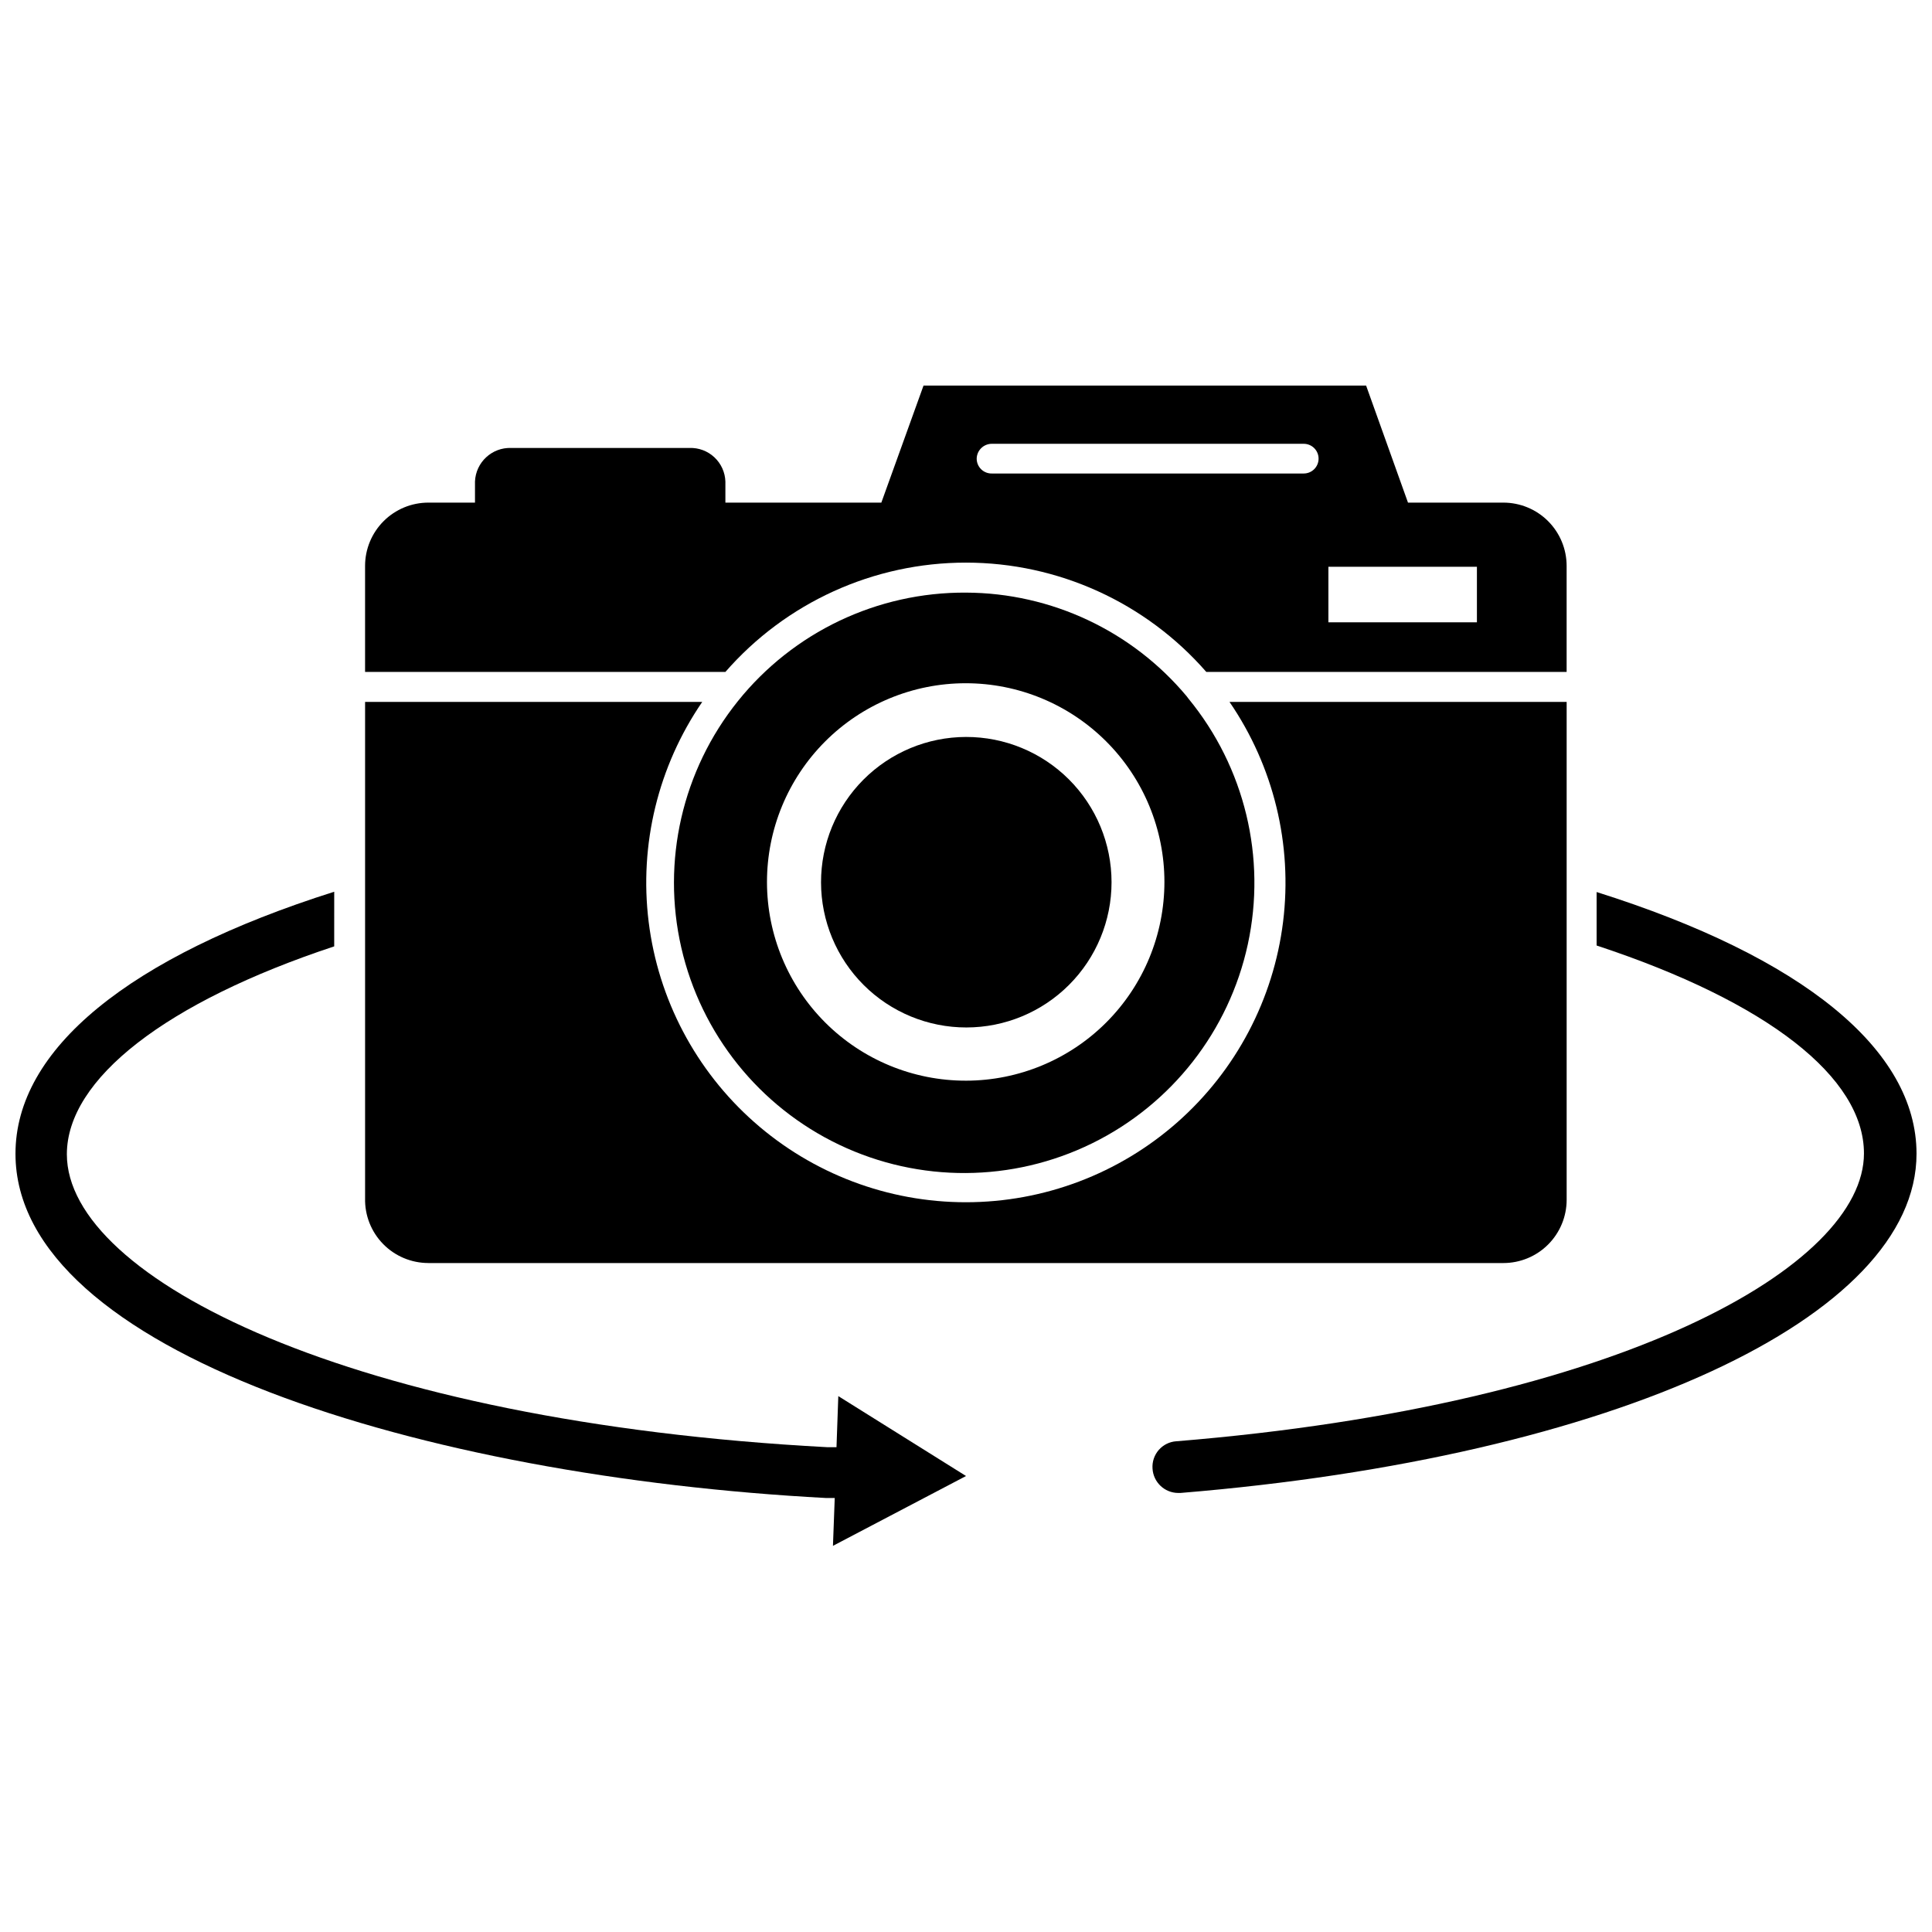
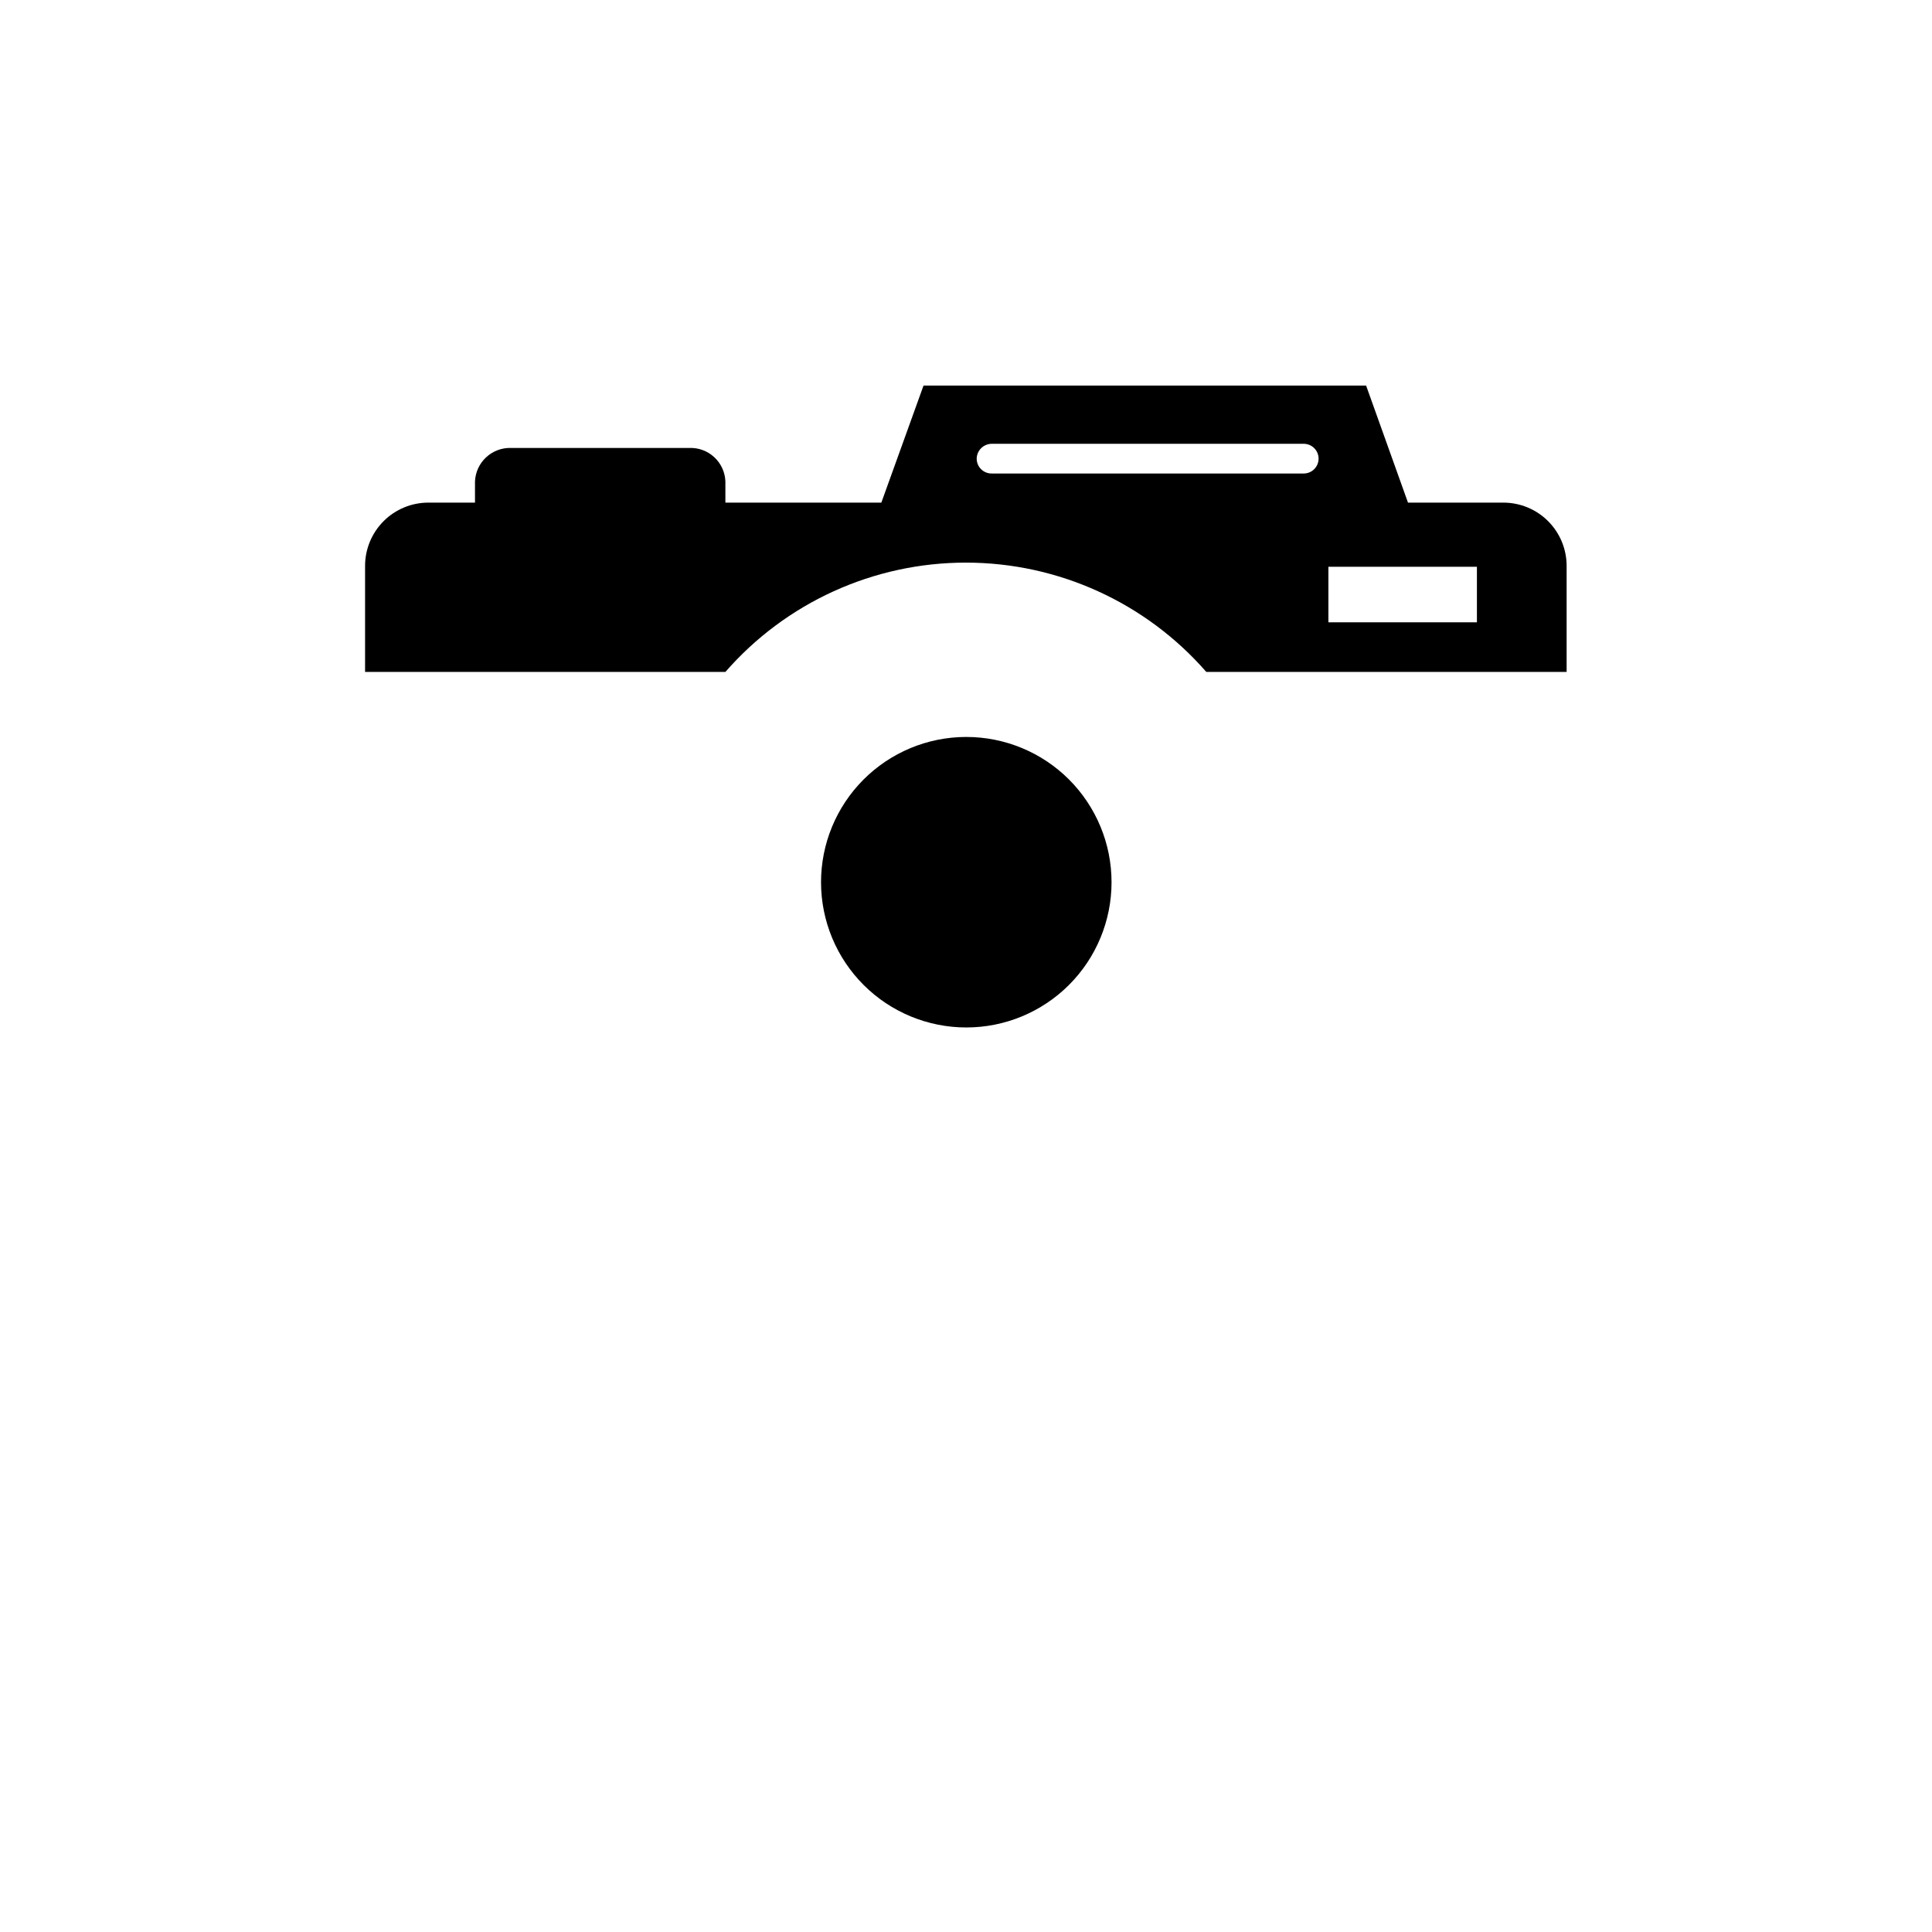
<svg xmlns="http://www.w3.org/2000/svg" width="800px" height="800px" version="1.1" viewBox="144 144 512 512">
  <defs>
    <clipPath id="b">
-       <path d="m148.09 380h251.91v174h-251.91z" />
-     </clipPath>
+       </clipPath>
    <clipPath id="a">
      <path d="m449 380h202.9v160h-202.9z" />
    </clipPath>
  </defs>
-   <path d="m400 301.05c-23.5-0.145-45.773 10.457-60.477 28.789-14.703 18.328-20.219 42.375-14.977 65.277 5.242 22.906 20.672 42.16 41.883 52.27 21.211 10.109 45.879 9.969 66.973-0.383 21.094-10.355 36.301-29.781 41.281-52.746 4.977-22.961-0.812-46.941-15.723-65.105l-0.473-0.629c-14.492-17.336-35.895-27.391-58.488-27.473zm0 129.34c-13.973 0.023-27.379-5.508-37.273-15.375-9.891-9.867-15.457-23.262-15.469-37.234-0.016-13.973 5.523-27.375 15.395-37.266 9.871-9.887 23.27-15.445 37.242-15.449 13.973-0.008 27.371 5.535 37.254 15.414 9.883 9.875 15.434 23.277 15.434 37.246 0 13.957-5.535 27.34-15.395 37.215-9.859 9.871-23.234 15.43-37.188 15.449z" />
  <path d="m400 293.1c24.414 0.008 47.633 10.57 63.684 28.969h95.488v-28.105c0-4.445-1.77-8.711-4.91-11.855-3.144-3.144-7.41-4.91-11.859-4.91h-25.27l-11.098-31.016h-117.29l-11.18 31.016h-41.328v-5.59c-0.082-2.441-1.133-4.754-2.918-6.422-1.785-1.668-4.164-2.559-6.606-2.473h-47.234c-5.102-0.18-9.391 3.793-9.602 8.895v5.59h-12.359c-4.449 0-8.711 1.766-11.855 4.91-3.144 3.144-4.914 7.41-4.914 11.855v28.105h95.488c16.066-18.422 39.32-28.984 63.766-28.969zm96.039 1.102h39.359v14.719h-39.359zm-89.191-32.59h82.656c1.043 0 2.043 0.414 2.781 1.152 0.738 0.738 1.152 1.738 1.152 2.781 0 1.047-0.414 2.047-1.152 2.785-0.738 0.738-1.738 1.152-2.781 1.152h-82.656c-1.059 0.02-2.078-0.383-2.836-1.125-0.754-0.738-1.18-1.754-1.18-2.812 0.043-2.184 1.828-3.934 4.016-3.934z" />
-   <path d="m257.52 478.72h284.89c4.449 0 8.715-1.766 11.859-4.91 3.141-3.144 4.91-7.41 4.91-11.855v-131.94h-89.348c11.684 17.047 16.734 37.773 14.199 58.281-2.535 20.512-12.48 39.387-27.965 53.07-15.48 13.688-35.434 21.242-56.098 21.242-20.668 0-40.621-7.555-56.102-21.242-15.484-13.684-25.43-32.559-27.965-53.07-2.535-20.508 2.516-41.234 14.199-58.281h-89.348v131.54c-0.105 4.516 1.613 8.879 4.769 12.109s7.484 5.051 12 5.051z" />
  <path d="m400 339.3c-10.207 0.02-19.984 4.094-27.188 11.32-7.203 7.231-11.242 17.023-11.23 27.227 0.016 10.203 4.082 19.988 11.305 27.195 7.223 7.207 17.012 11.254 27.215 11.246 10.207-0.008 19.992-4.066 27.203-11.285 7.215-7.215 11.266-17.004 11.266-27.207 0-10.223-4.066-20.027-11.301-27.25-7.238-7.219-17.047-11.266-27.27-11.246z" />
  <g clip-path="url(#b)">
    <path d="m365.68 527.52h-2.441c-125.95-6.691-201.52-44.715-201.52-77.617 0-19.996 26.371-40.383 70.848-55.105l0.004-14.48c-54.477 17.238-84.469 41.797-84.469 69.43 0 52.586 108.08 85.57 214.83 91.238h2.281l-0.473 12.676 35.27-18.504-33.852-21.176z" />
  </g>
  <g clip-path="url(#a)">
-     <path d="m567.12 380.4v14.168c45.344 14.957 70.848 34.953 70.848 55.105 0 29.676-63.844 66.598-182.24 76.281l0.004-0.004c-1.801 0.121-3.473 0.953-4.656 2.312-1.18 1.359-1.773 3.137-1.645 4.93 0.207 3.598 3.168 6.422 6.769 6.457h0.629c114.93-9.445 195.07-46.445 195.07-89.898 0-27.551-30.07-52.113-84.781-69.352z" />
-   </g>
+     </g>
</svg>